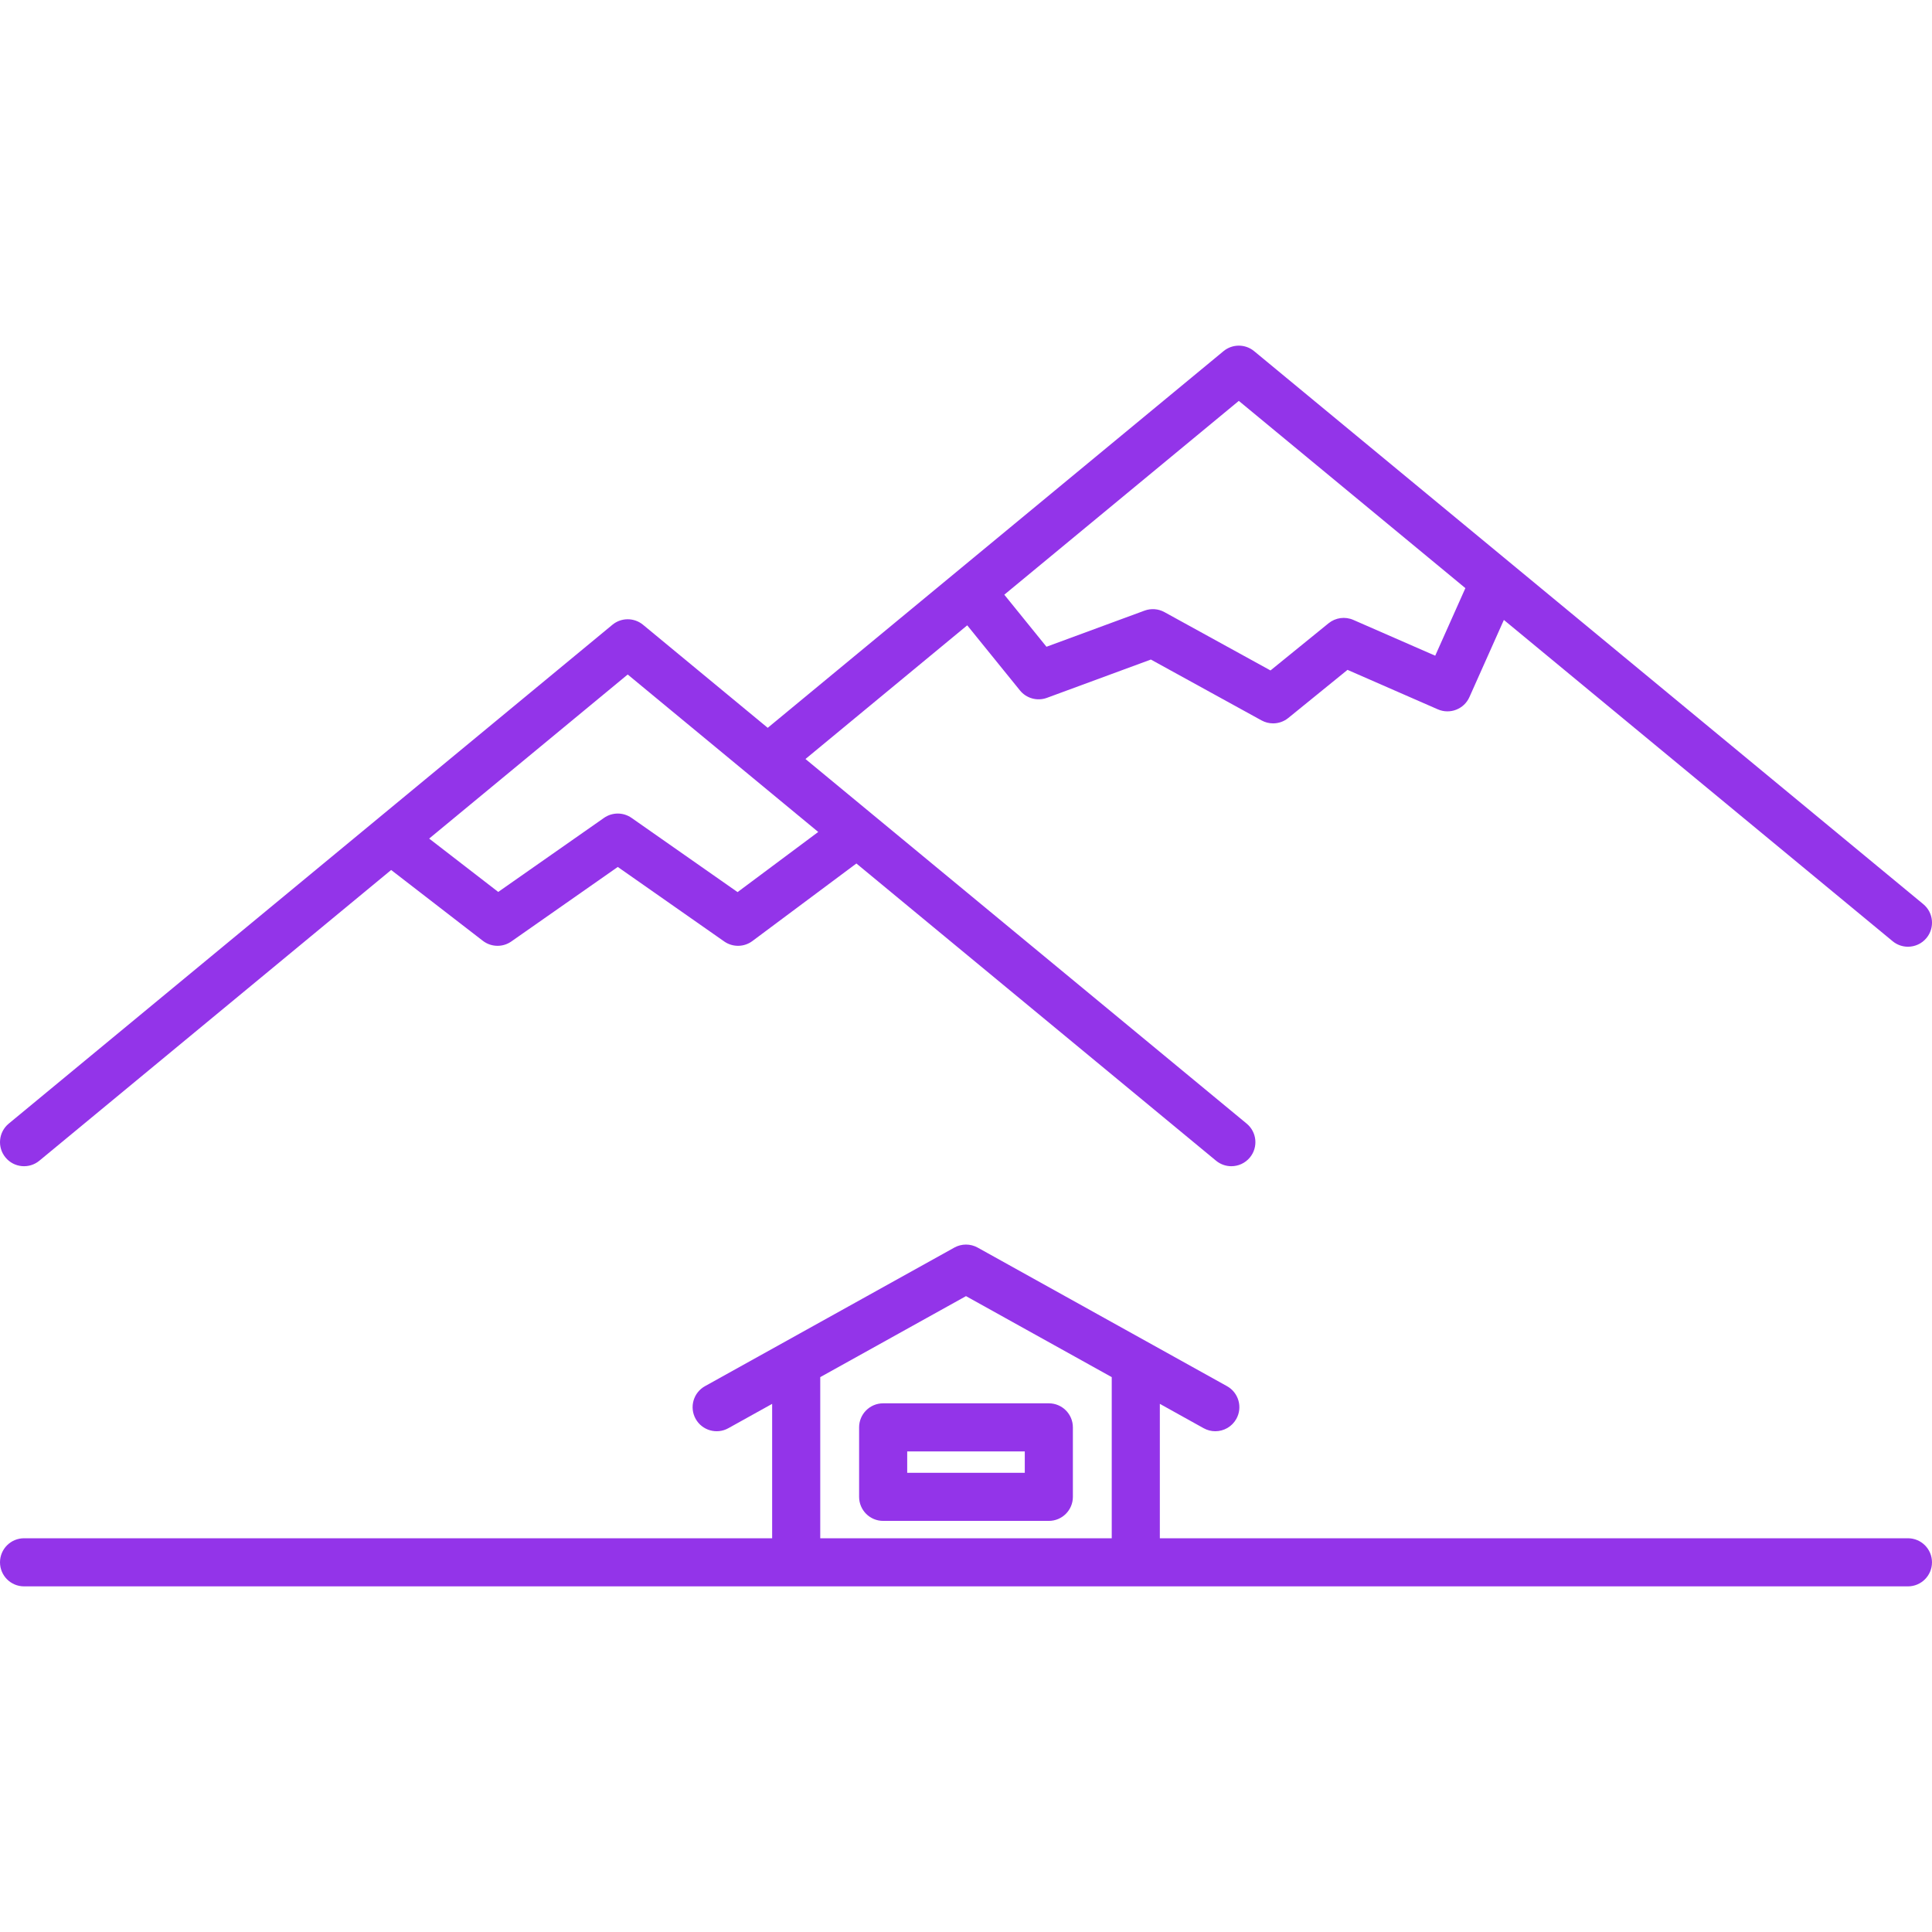
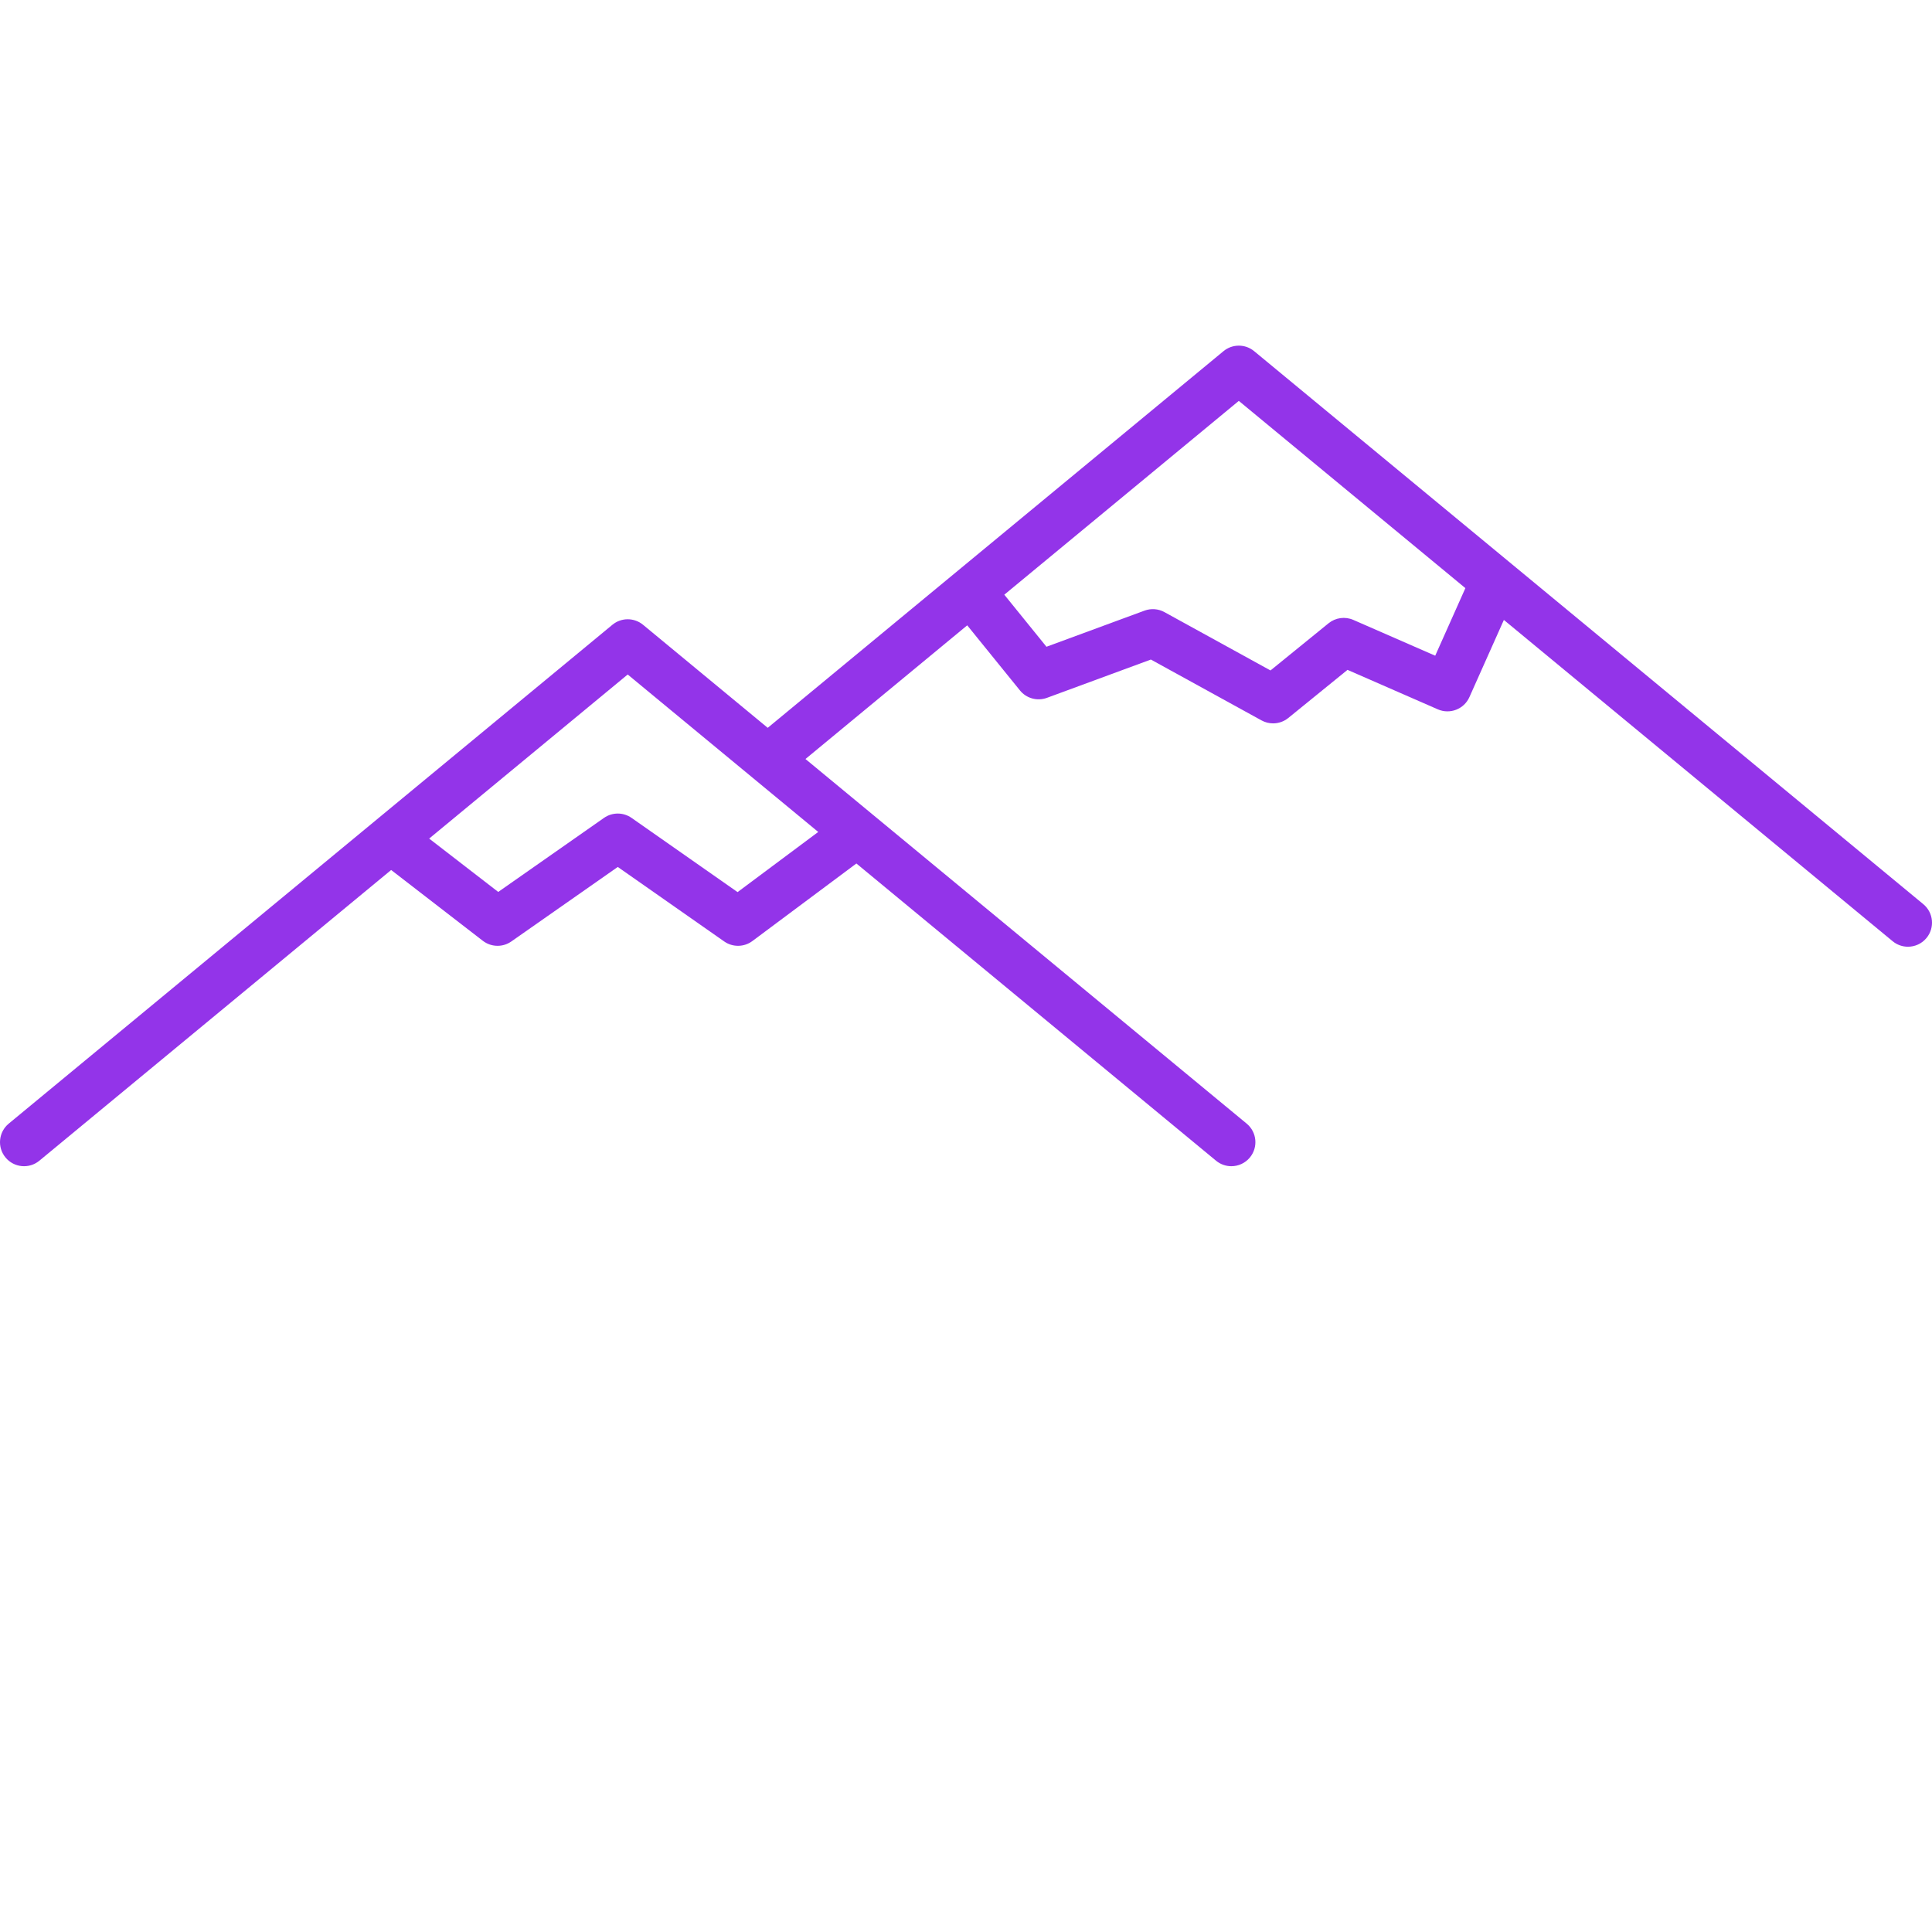
<svg xmlns="http://www.w3.org/2000/svg" fill="#9334E9" height="800px" width="800px" version="1.1" id="Capa_1" viewBox="0 0 482.004 482.004" xml:space="preserve">
  <g id="SVGRepo_bgCarrier" stroke-width="0" />
  <g id="SVGRepo_tracerCarrier" stroke-linecap="round" stroke-linejoin="round" />
  <g id="SVGRepo_iconCarrier">
    <g>
-       <path d="M261.667,350.106h-41.333c-3.313,0-6,2.686-6,6v17.333c0,3.314,2.687,6,6,6h41.333c3.313,0,6-2.686,6-6v-17.333 C267.667,352.792,264.981,350.106,261.667,350.106z M255.667,367.439h-29.333v-5.333h29.333V367.439z" />
-       <path d="M476,383.772H289.361v-33.531l10.928,6.073c0.923,0.513,1.923,0.757,2.909,0.757c2.108,0,4.153-1.113,5.25-3.086 c1.609-2.896,0.566-6.55-2.33-8.159l-62.204-34.571c-1.813-1.007-4.017-1.007-5.829,0l-62.203,34.571 c-2.896,1.61-3.939,5.263-2.33,8.159c1.611,2.896,5.264,3.939,8.159,2.33l10.928-6.073v33.531H6c-3.313,0-6,2.686-6,6s2.687,6,6,6 h470c3.313,0,6-2.686,6-6S479.314,383.772,476,383.772z M204.639,383.772v-40.2L241,323.364l36.361,20.208v40.2H204.639z" />
      <path d="M9.822,289.577l87.764-72.528l22.873,17.667c1.078,0.833,2.372,1.251,3.668,1.251c1.202,0,2.405-0.36,3.44-1.085 l26.558-18.59l26.557,18.59c2.121,1.485,4.954,1.442,7.028-0.105l25.946-19.349l89.725,74.149c1.119,0.925,2.473,1.375,3.819,1.375 c1.728,0,3.442-0.742,4.628-2.178c2.111-2.554,1.751-6.336-0.803-8.447l-110.074-90.966l40.355-33.35l13.151,16.235 c1.617,1.996,4.326,2.742,6.737,1.854l25.931-9.553l27.601,15.18c0.906,0.498,1.9,0.743,2.891,0.743 c1.35,0,2.691-0.455,3.785-1.343l14.78-12.009l22.53,9.85c3.018,1.321,6.539-0.042,7.882-3.052l8.597-19.254l96.992,80.155 c1.119,0.925,2.473,1.375,3.819,1.375c1.728,0,3.442-0.742,4.628-2.178c2.111-2.554,1.751-6.336-0.803-8.447l-166.94-137.96 c-2.219-1.833-5.426-1.833-7.645,0l-113.708,93.971l-31.109-25.708c-2.219-1.833-5.426-1.833-7.645,0L2.178,280.327 c-2.554,2.111-2.914,5.893-0.803,8.447C3.486,291.329,7.268,291.689,9.822,289.577z M309.064,100.015l56.526,46.714l-7.527,16.859 l-20.425-8.93c-2.057-0.9-4.444-0.575-6.187,0.841l-14.482,11.767l-26.458-14.552c-1.523-0.838-3.335-0.973-4.966-0.373 l-24.467,9.014l-10.52-12.988L309.064,100.015z M156.602,168.278l31.169,25.758c0.001,0.001,0.002,0.002,0.003,0.003l16.36,13.52 l-20.123,15.006l-26.446-18.512c-2.066-1.446-4.815-1.447-6.882,0l-26.383,18.468l-17.231-13.309L156.602,168.278z" />
    </g>
  </g>
</svg>